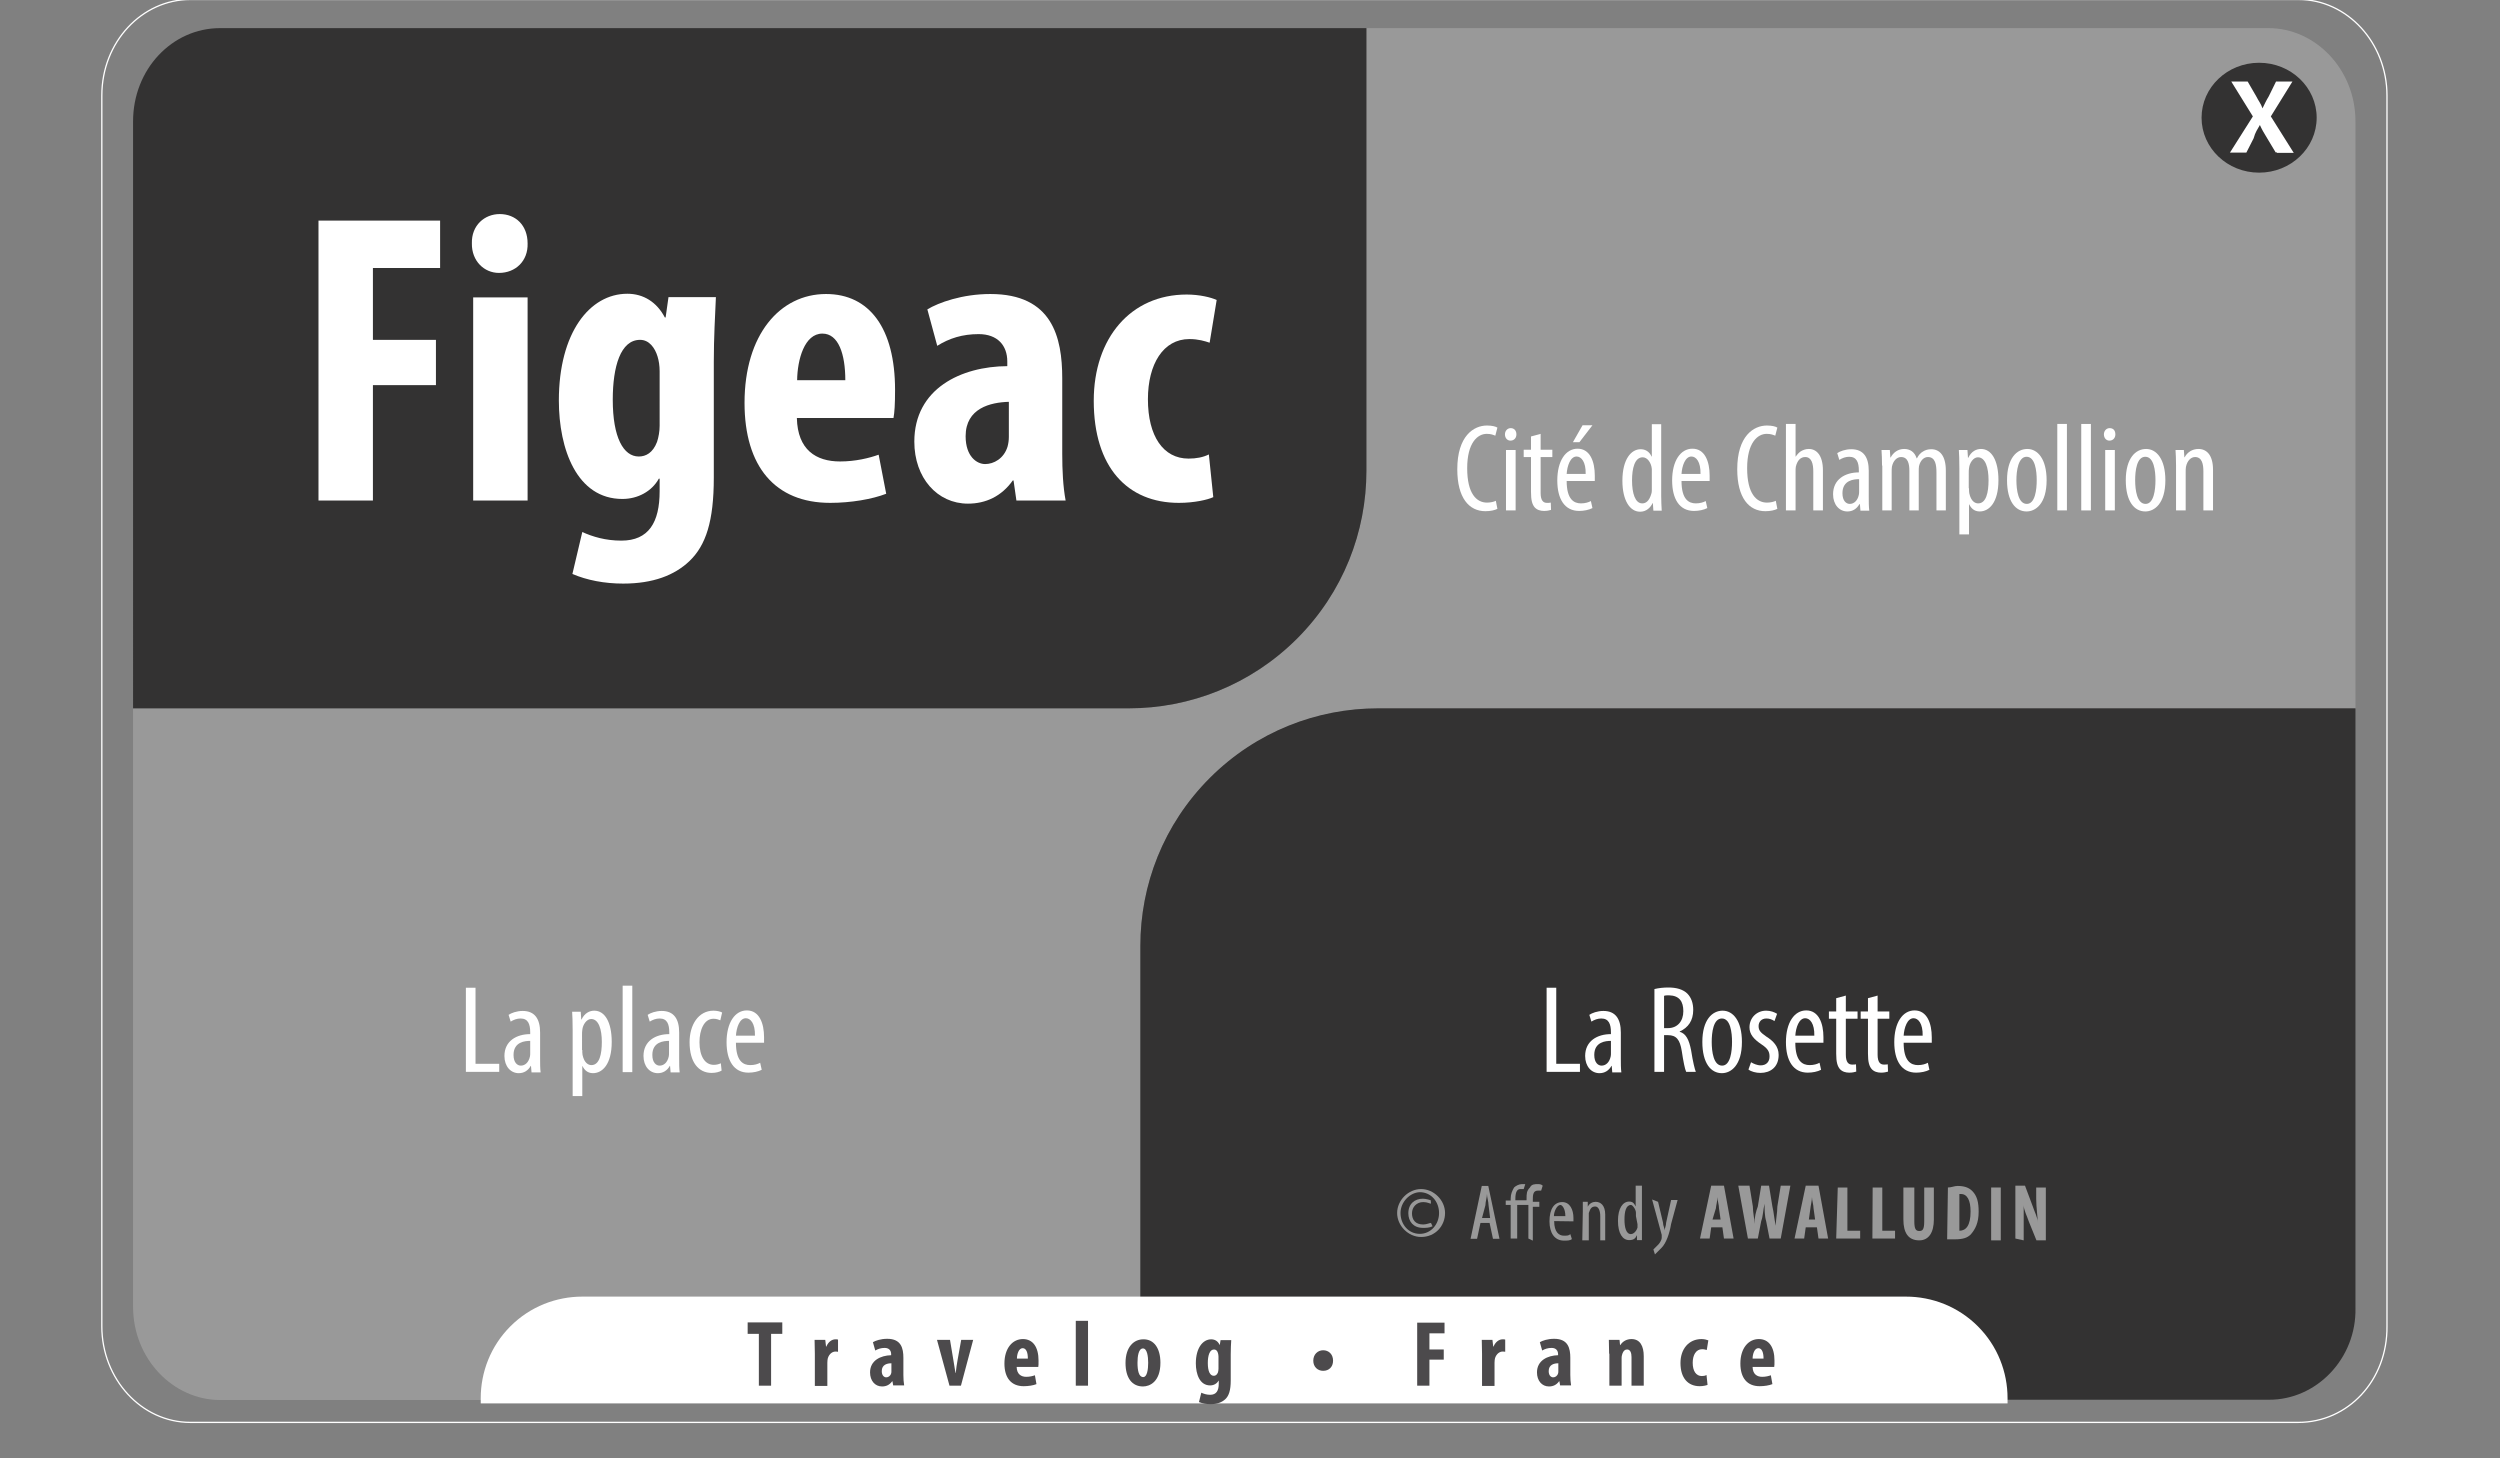
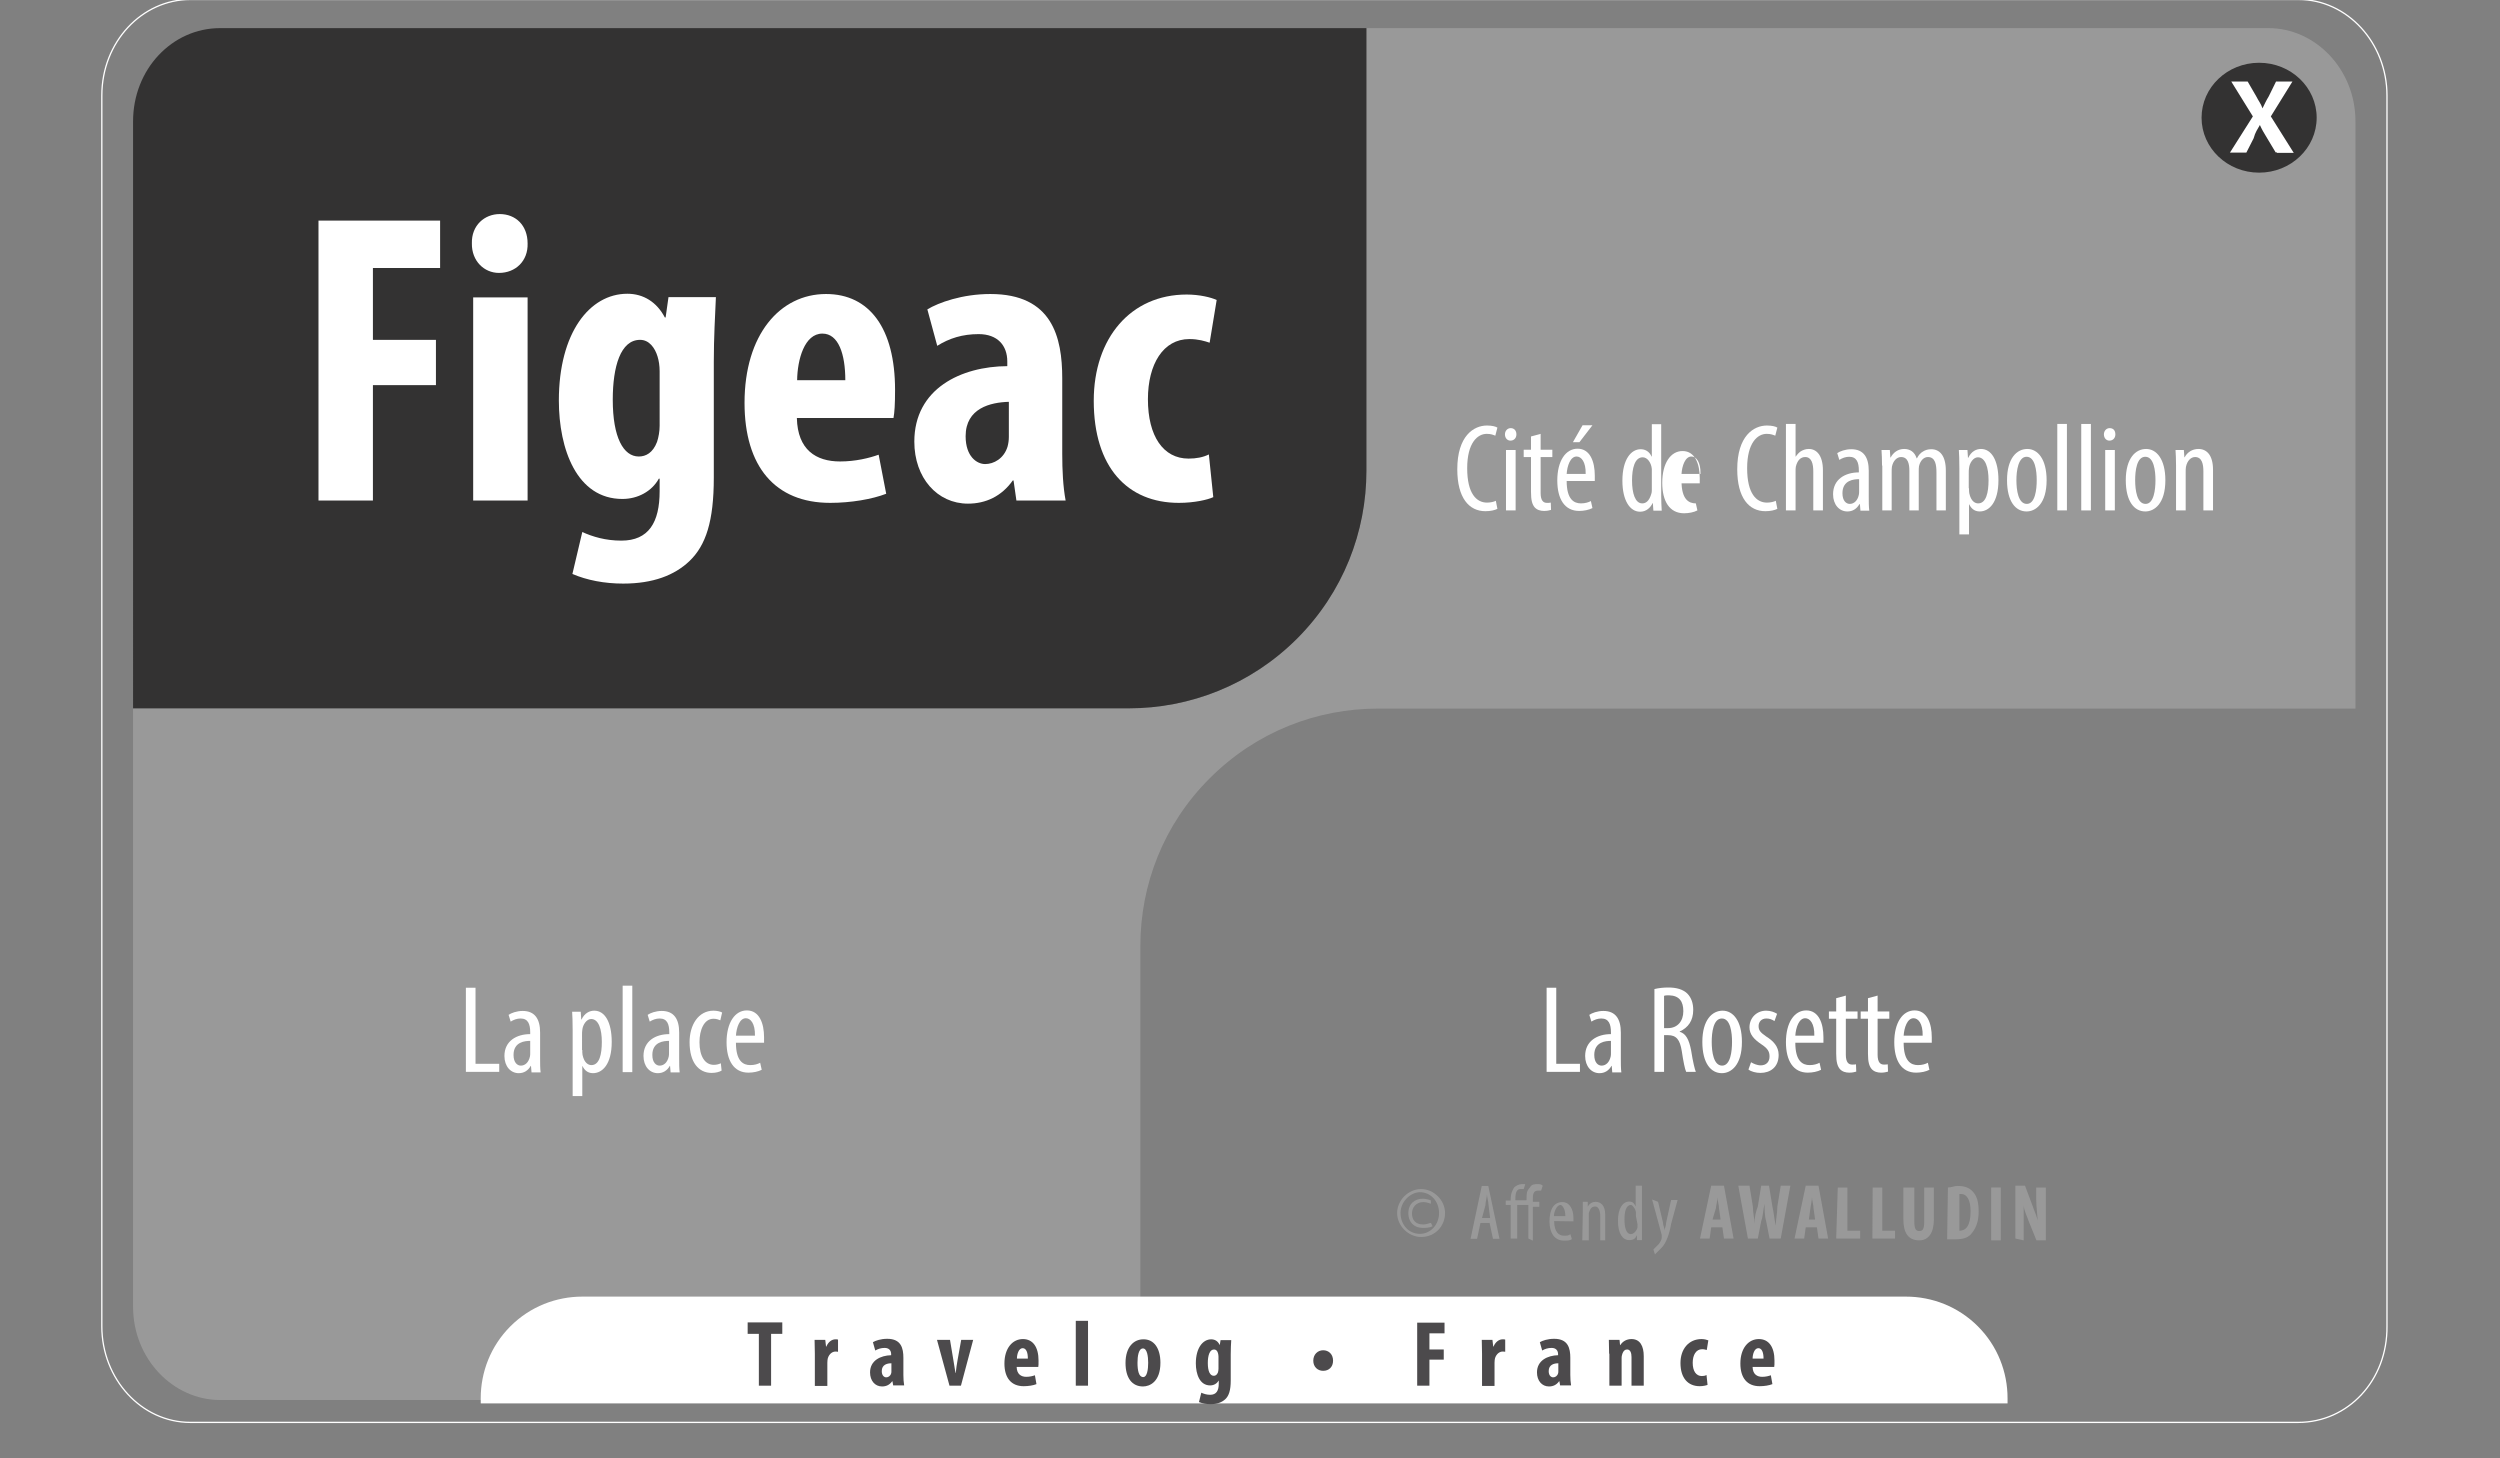
<svg xmlns="http://www.w3.org/2000/svg" version="1.1" id="Layer_1" x="0px" y="0px" viewBox="0 0 960 560" enable-background="new 0 0 960 560" xml:space="preserve">
  <rect x="0" y="0" width="960" height="560" fill="#808080" stroke="none" />
  <g>
    <g id="bg">
	</g>
    <g id="Layer_2">
	</g>
    <g id="Layer_1_1_">
	</g>
    <g>
      <path fill="#999999" d="M464.6,298.8c17.9-17.9,41.2-26.7,64.5-26.7h375.4V46.6c0-20-15.4-35.8-33.4-35.8H524.7v170    c0,23.3-8.9,46.7-26.7,64.5c-17.9,17.9-41.2,26.7-64.5,26.7H51.1v229.8c0,20,15.4,35.8,33.4,35.8h353.4V363.2    C437.9,339.9,446.7,316.6,464.6,298.8z" />
      <path fill="#333232" d="M498,245.3c17.9-17.9,26.7-41.2,26.7-64.5v-170H84.5c-18.4,0-33.4,15.8-33.4,35.8V272h382.3    C456.8,272,480.1,263.1,498,245.3z" />
-       <path fill="#333232" d="M904.5,502.3V272H529.1c-23.3,0-46.7,8.9-64.5,26.7c-17.9,17.9-26.7,41.2-26.7,64.5v174.3h433.3    C889.6,537.6,904.9,521.6,904.5,502.3z" />
    </g>
    <path fill="none" stroke="#FFFFFF" stroke-width="0.5" stroke-miterlimit="10" d="M882.5,546.2H73.1c-18.8,0-34-16.7-34-36.9V36.7   C39.1,16,54.6-0.2,73.1-0.2h809.5c18.8,0,34,16.7,34,36.9v472.6C916.8,530,901.7,546.2,882.5,546.2z" />
    <g>
      <ellipse fill="#333232" cx="867.5" cy="45.2" rx="22.1" ry="21.1" />
      <g enable-background="new    ">
        <path fill="#FFFFFF" d="M873.9,58.6l-3.3-5.5c-1.3-2.1-2.1-3.5-2.8-5.1l0,0c-0.9,1.6-1.8,2.8-2.4,5.1l-2.8,5.5h-6.3l8.8-13.9     l-8.3-13.4h6.3l3.3,5.7c0.9,1.8,1.8,2.8,2.4,4.6l0,0c0.9-1.8,1.3-2.8,2.4-4.6l2.8-5.7h6.3L872,44.7l8.8,14h-6.5v-0.2H873.9z" />
      </g>
    </g>
    <g>
      <g>
        <path fill="#999999" d="M554.9,465.8c0,4.9-3.7,9.2-9.2,9.2c-4.9,0-9.2-4.3-9.2-9.2c0-4.9,4.3-9.2,9.2-9.2     C550.6,456.6,554.9,460.9,554.9,465.8z M537.8,465.8c0,4.3,3,8,7.4,8c4.3,0,7.4-3.7,7.4-8s-3-8-7.4-8     C541.5,457.9,537.8,461.5,537.8,465.8z M549.5,462.2c-0.6,0-1.3-0.6-3-0.6c-2.5,0-4.3,1.9-4.3,4.3c0,2.5,1.3,4.3,4.3,4.3     c1.3,0,2.5-0.6,3-0.6l0.6,1.3c-1.3,0.6-2.5,0.6-3.7,0.6c-3.7,0-5.6-2.5-5.6-5.6c0-3.7,2.5-5.6,5.6-5.6c1.3,0,3,0.6,3,0.6     L549.5,462.2L549.5,462.2z" />
        <path fill="#999999" d="M568.5,469.6l-1.3,6.1h-2.5l4.3-20.3h2.5l4.3,20.3h-2.5l-1.3-6.1H568.5z M572.2,467.7l-0.6-4.9     c0-1.3-0.6-3-0.6-4.3l0,0c0,1.3-0.6,3-0.6,4.3l-1.3,4.9H572.2z" />
        <path fill="#999999" d="M586.9,475.6v-12.9h-4.3v12.9h-2.5v-12.9h-1.9V461h1.9v-0.7c0-1.9,0.6-3,1.3-4.3c0.6-0.6,1.9-1.3,3-1.3     c0.6,0,1.3,0,1.3,0l-0.6,1.9c0,0-0.6,0-1.3,0c-1.3,0-1.9,1.3-1.9,3.7v0.6h4.3v-0.6c0-1.9,0-3,1.3-4.3c0.6-1.3,1.9-1.3,3-1.3     c0.6,0,1.3,0,1.9,0.6l-0.6,1.9c0,0-0.6,0-1.3,0c-1.9,0-1.9,1.9-1.9,3.7v0.6h2.5v1.9h-2.5v13L586.9,475.6L586.9,475.6z" />
        <path fill="#999999" d="M596.8,468.9c0,4.3,1.9,5.6,3.7,5.6c1.3,0,1.9,0,2.5-0.6l0.6,1.9c-0.6,0.6-1.9,0.6-3,0.6     c-3.7,0-5.6-3-5.6-7.4c0-4.9,1.9-7.4,4.9-7.4s4.3,3,4.3,6.1c0,0.6,0,1.3,0,1.3L596.8,468.9L596.8,468.9z M601.1,467     c0-3-1.3-4.3-1.9-4.3c-1.3,0-2.5,2.5-2.5,4.3H601.1z" />
        <path fill="#999999" d="M607.8,465.2c0-1.9,0-2.5,0-3.7h1.9v1.9l0,0c0.6-1.3,1.9-1.9,3-1.9c1.9,0,3.7,1.3,3.7,4.9v9.9h-1.9V467     c0-1.9-0.6-3.7-1.9-3.7c-1.3,0-1.9,0.6-2.5,2.5c0,0.6,0,0.6,0,1.3v9.2h-2.5L607.8,465.2z" />
        <path fill="#999999" d="M630.5,455.3v17.2c0,1.3,0,2.5,0,3.7h-1.9v-1.9l0,0c-0.6,1.3-1.3,1.9-3,1.9c-2.5,0-4.3-2.5-4.3-7.4     s1.9-7.4,4.3-7.4c1.3,0,1.9,0.6,2.5,1.9l0,0v-8L630.5,455.3L630.5,455.3z M628.2,467c0,0,0-0.6,0-1.3c0-1.3-1.3-3-1.9-3     c-1.9,0-2.5,2.5-2.5,5.6c0,3,0.6,5.6,2.5,5.6c0.6,0,1.9-0.6,2.5-2.5c0,0,0-0.6,0-1.3L628.2,467L628.2,467z" />
        <path fill="#999999" d="M636.7,461.5l1.9,8c0,1.3,0.6,1.9,0.6,3l0,0c0-0.6,0.6-1.9,0.6-3l1.9-8.7h2.5l-2.5,9.2     c-0.6,3.7-1.9,7.4-3.7,9.2c-1.3,1.3-1.9,1.9-2.5,2.5l-0.6-1.9c0.6-0.6,1.3-1.3,1.9-1.9c0.6-0.6,1.3-1.9,1.3-2.5     c0-0.7,0-0.6,0-0.6v-0.6l-3.7-13.6L636.7,461.5L636.7,461.5z" />
        <path fill="#999999" d="M657.1,471.3l-0.6,4.3h-3.7l4.3-20.3h4.9l3.7,20.3H662l-0.6-4.3H657.1z M660.7,468.3l-0.6-4.3     c0-1.3-0.6-3-0.6-4.3l0,0c0,1.3-0.6,3.7-0.6,4.3l-1.3,4.3H660.7z" />
        <path fill="#999999" d="M671.2,475.6l-3.7-20.3h4.3l1.3,8c0,2.5,0.6,4.3,0.6,6.7l0,0c0-2.5,0.6-4.9,1.3-6.7l1.3-8h3l1.3,8     c0.6,2.5,0.6,4.3,1.3,7.4l0,0c0-2.5,0.6-4.9,0.6-7.4l1.3-8h3.7l-3.7,20.3h-4.3l-1.3-6.7c-0.6-1.9-0.6-4.3-0.6-6.7l0,0     c-0.6,2.5-0.6,4.9-1.3,6.7l-1.3,6.7H671.2z" />
        <path fill="#999999" d="M693.4,471.3l-0.6,4.3h-3.7l4.3-20.3h4.9l3.7,20.3h-3.7l-0.6-4.3H693.4z M697,468.3l-0.6-4.3     c0-1.3-0.6-3-0.6-4.3l0,0c0,1.3-0.6,3.7-0.6,4.3l-0.6,4.3H697z" />
        <path fill="#999999" d="M705.7,456h3.7v16.6h4.9v3h-9.2L705.7,456L705.7,456z" />
        <path fill="#999999" d="M719.1,456h3.7v16.6h4.9v3H719L719.1,456L719.1,456z" />
        <path fill="#999999" d="M735.1,456v13c0,3,0.6,3.7,1.9,3.7c1.3,0,1.9-0.6,1.9-3.7v-13h3.7v12.3c0,4.9-1.9,8-5.6,8     c-4.3,0-6.1-3-6.1-8V456H735.1z" />
        <path fill="#999999" d="M748,456c1.3,0,2.5-0.6,3.7-0.6c2.5,0,4.3,0.6,5.6,1.9c1.9,1.9,2.5,4.3,2.5,8c0,4.3-1.3,6.7-3,8.7     c-1.3,1.3-3,1.9-6.1,1.9c-1.3,0-2.5,0-3,0L748,456L748,456z M752.4,472.6L752.4,472.6c2.5,0,4.3-1.9,4.3-7.4     c0-4.3-1.3-6.7-3.7-6.7h-0.6L752.4,472.6L752.4,472.6z" />
        <path fill="#999999" d="M768.3,456v20.3h-3.7V456H768.3L768.3,456z" />
        <path fill="#999999" d="M773.9,475.6v-20.3h3.7l3,8c0.6,1.9,1.9,4.3,1.9,6.1l0,0c0-1.9-0.6-5.6-0.6-9.2V456h3.7v20.3H782l-3-7.4     c-0.6-1.9-1.9-4.3-1.9-6.1l0,0c0,1.9,0,4.9,0,9.2v4.3L773.9,475.6L773.9,475.6z" />
      </g>
    </g>
    <path fill="#FFFFFF" d="M770.9,536.9c0-10-3.8-20-11.4-27.6c-7.6-7.6-17.6-11.4-27.6-11.4H223.6c-10,0-20,3.8-27.6,11.4   c-7.6,7.6-11.4,17.6-11.4,27.6v2h586.3V536.9z" />
    <g>
      <path fill="#4C4A4C" d="M291.4,512.2h-4.3v-4.4h13.3v4.4h-4.3v19.9h-4.7V512.2z" />
      <path fill="#4C4A4C" d="M312.9,519.8c0-1.8-0.1-3.7-0.1-5.3h4.1l0.3,2.6h0.1c0.8-1.9,2.2-2.8,3.5-2.8c0.5,0,0.7,0,1,0.1v4.7    c-0.3-0.1-0.6-0.1-1-0.1c-1,0-2.3,0.7-2.9,2.5c-0.1,0.4-0.2,1-0.2,1.8v8.9h-4.8V519.8z" />
      <path fill="#4C4A4C" d="M343,532.1l-0.3-1.7h-0.1c-1,1.4-2.3,2-3.9,2c-2.7,0-4.6-2.2-4.6-5.4c0-4.6,4.1-6.5,8.1-6.6v-0.4    c0-1.4-0.8-2.4-2.5-2.4c-1.4,0-2.6,0.4-3.6,1l-0.9-3.2c1-0.6,3-1.3,5.5-1.3c5.4,0,6.2,3.7,6.2,7.3v6.6c0,1.4,0.1,2.8,0.3,4H343z     M342.3,523.5c-1.6,0-3.7,0.5-3.7,3c0,1.8,1,2.4,1.7,2.4c0.8,0,1.6-0.5,1.9-1.5c0.1-0.3,0.1-0.5,0.1-0.8V523.5z" />
      <path fill="#4C4A4C" d="M364.8,514.5l1.3,7.8c0.3,1.6,0.5,3.2,0.8,4.9h0.1c0.2-1.8,0.4-3.3,0.7-4.9l1.4-7.8h4.6l-4.7,17.6h-4.4    l-4.8-17.6H364.8z" />
      <path fill="#4C4A4C" d="M390.4,525c0.1,2.7,1.7,3.7,3.7,3.7c1.3,0,2.5-0.3,3.3-0.6l0.6,3.4c-1.2,0.5-3.1,0.8-4.9,0.8    c-4.8,0-7.4-3.2-7.4-8.7c0-5.9,3.1-9.4,7.1-9.4c3.8,0,6,3,6,8.3c0,1.3,0,1.9-0.1,2.4H390.4z M394.7,521.7c0-2.3-0.6-4-2-4    c-1.5,0-2.2,2.3-2.2,4H394.7z" />
      <path fill="#4C4A4C" d="M413.1,507.2h4.7v24.9h-4.7V507.2z" />
      <path fill="#4C4A4C" d="M445.6,523.3c0,7.3-4.1,9.1-6.7,9.1c-4.2,0-6.7-3.3-6.7-9c0-6.3,3.3-9.1,6.8-9.1    C443.1,514.2,445.6,517.7,445.6,523.3z M436.8,523.3c0,3,0.5,5.5,2.2,5.5c1.5,0,1.9-3,1.9-5.5c0-2.4-0.4-5.5-2-5.5    C437.2,517.8,436.8,520.8,436.8,523.3z" />
      <path fill="#4C4A4C" d="M472.8,514.5c-0.1,1.6-0.2,3.5-0.2,5.6v10c0,3.8-0.7,5.9-2.1,7.2c-1.3,1.2-3.1,1.9-5.7,1.9    c-1.6,0-3.1-0.3-4.4-0.8l0.9-3.6c0.9,0.4,2,0.8,3.4,0.8c2.4,0,3.3-1.6,3.3-4.3v-1.1h-0.1c-0.6,1.1-1.8,1.8-3.2,1.8    c-4,0-5.5-4.3-5.5-8.5c0-5.9,2.7-9.2,5.9-9.2c1.4,0,2.6,0.7,3.2,2.1h0.1l0.3-1.8H472.8z M467.9,520.9c0-0.5-0.1-0.9-0.2-1.3    c-0.2-0.8-0.7-1.4-1.5-1.4c-1.7,0-2.4,2.3-2.4,5.2c0,3.3,0.9,4.9,2.3,4.9c0.6,0,1.2-0.3,1.6-1.3c0.1-0.4,0.2-0.9,0.2-1.4V520.9z" />
      <path fill="#4C4A4C" d="M504.3,522.5c0-2.4,1.7-4,3.8-4c2.1,0,3.8,1.5,3.8,4c0,2.4-1.6,3.9-3.8,3.9    C506,526.4,504.3,524.9,504.3,522.5z" />
      <path fill="#4C4A4C" d="M544.2,507.9h10.5v4.1h-5.8v6.2h5.5v3.9h-5.5v10h-4.7V507.9z" />
      <path fill="#4C4A4C" d="M569.1,519.8c0-1.8-0.1-3.7-0.1-5.3h4.1l0.3,2.6h0.1c0.8-1.9,2.2-2.8,3.5-2.8c0.5,0,0.7,0,1,0.1v4.7    c-0.3-0.1-0.6-0.1-1-0.1c-1,0-2.3,0.7-2.9,2.5c-0.1,0.4-0.2,1-0.2,1.8v8.9h-4.8V519.8z" />
      <path fill="#4C4A4C" d="M599.1,532.1l-0.3-1.7h-0.1c-1,1.4-2.3,2-3.9,2c-2.7,0-4.6-2.2-4.6-5.4c0-4.6,4.1-6.5,8.1-6.6v-0.4    c0-1.4-0.8-2.4-2.5-2.4c-1.4,0-2.6,0.4-3.6,1l-0.9-3.2c1-0.6,3-1.3,5.5-1.3c5.4,0,6.2,3.7,6.2,7.3v6.6c0,1.4,0.1,2.8,0.3,4H599.1z     M598.4,523.5c-1.6,0-3.7,0.5-3.7,3c0,1.8,1,2.4,1.7,2.4c0.8,0,1.6-0.5,1.9-1.5c0.1-0.3,0.1-0.5,0.1-0.8V523.5z" />
      <path fill="#4C4A4C" d="M617.9,519.8c0-1.9-0.1-3.6-0.1-5.3h4.1l0.2,2h0.1c0.9-1.4,2.4-2.3,4.3-2.3c3.3,0,4.7,2.7,4.7,6.6v11.3    h-4.7v-11c0-1.5-0.4-2.9-1.7-2.9c-0.8,0-1.4,0.5-1.8,1.6c-0.1,0.4-0.3,0.9-0.3,1.6v10.7h-4.7V519.8z" />
      <path fill="#4C4A4C" d="M655.7,531.8c-0.5,0.2-1.7,0.5-3,0.5c-4.5,0-7.4-3.1-7.4-8.9c0-5.4,3.2-9.2,8.1-9.2c1.1,0,2.1,0.3,2.6,0.5    l-0.6,3.7c-0.4-0.1-1-0.3-1.8-0.3c-2.3,0-3.6,2.2-3.6,5.2c0,3.2,1.3,5.1,3.5,5.1c0.7,0,1.3-0.1,1.8-0.4L655.7,531.8z" />
      <path fill="#4C4A4C" d="M673,525c0.1,2.7,1.7,3.7,3.7,3.7c1.3,0,2.5-0.3,3.3-0.6l0.6,3.4c-1.2,0.5-3.1,0.8-4.9,0.8    c-4.8,0-7.4-3.2-7.4-8.7c0-5.9,3.1-9.4,7.1-9.4c3.8,0,6,3,6,8.3c0,1.3,0,1.9-0.1,2.4H673z M677.2,521.7c0-2.3-0.6-4-2-4    c-1.5,0-2.2,2.3-2.2,4H677.2z" />
    </g>
    <g>
      <path fill="#FFFFFF" d="M122.2,84.7H169v18.2h-25.8v27.6h24.2v17.4h-24.2v44.3h-20.9V84.7z" />
      <path fill="#FFFFFF" d="M202.6,93.5c0.2,6.7-4.6,11.3-11,11.3c-5.7,0-10.5-4.6-10.4-11.3c-0.2-7,4.9-11.3,10.7-11.3    C198,82.2,202.6,86.5,202.6,93.5z M181.7,192.2v-78h20.9v78H181.7z" />
      <path fill="#FFFFFF" d="M274.9,114.2c-0.3,7-0.8,15.3-0.8,24.7v44.5c0,16.7-3,26-9.4,32.1c-5.7,5.4-13.9,8.6-25.4,8.6    c-7.2,0-13.9-1.3-19.5-3.7l3.8-16.1c4,1.8,8.9,3.3,15,3.3c10.5,0,14.7-7,14.7-19v-4.8H253c-2.7,4.9-8.1,7.8-14,7.8    c-17.5,0-24.4-19.1-24.4-37.8c0-26,11.8-41,26.3-41c6.2,0,11.3,3.2,14.4,9.1h0.3l1.1-7.8H274.9z M253.3,142.6    c0-2.1-0.3-4.1-0.8-5.7c-1-3.3-3.2-6.4-6.7-6.4c-7.5,0-10.5,10.2-10.5,23c0,14.5,4.1,21.8,10,21.8c2.7,0,5.4-1.4,7-5.6    c0.6-1.8,1-4.1,1-6.2V142.6z" />
      <path fill="#FFFFFF" d="M306,160.6c0.3,12.1,7.3,16.6,16.6,16.6c5.9,0,11.2-1.3,14.8-2.6l2.9,15c-5.4,2.1-13.6,3.5-21.5,3.5    c-21.2,0-32.9-14-32.9-38.4c0-26.2,13.6-41.8,31.3-41.8c16.7,0,26.5,13.2,26.5,36.8c0,5.6-0.2,8.6-0.6,10.8H306z M324.6,146    c0-10-2.6-17.9-8.8-17.9c-6.9,0-9.6,10-9.7,17.9H324.6z" />
      <path fill="#FFFFFF" d="M390.3,192.2l-1.1-7.7h-0.3c-4.3,6.1-10.4,8.9-17.2,8.9c-11.8,0-20.6-9.9-20.6-23.8    c0-20.4,18-28.9,35.7-29v-1.8c0-6.1-3.7-10.5-11-10.5c-6.2,0-11.3,1.6-15.9,4.5l-3.8-14c4.3-2.6,13.4-5.9,24.2-5.9    c23.8,0,27.6,16.6,27.6,32.4v29c0,6.2,0.3,12.6,1.3,17.9H390.3z M387.4,154.3c-7,0.2-16.6,2.4-16.6,13.2c0,7.8,4.3,10.7,7.5,10.7    c3.3,0,7.2-2.1,8.6-6.7c0.3-1.1,0.5-2.4,0.5-3.7V154.3z" />
      <path fill="#FFFFFF" d="M465.9,190.9c-2.1,1-7.3,2.2-13.2,2.2c-19.8,0-32.7-13.7-32.7-39.2c0-24.1,14.2-40.8,35.7-40.8    c4.9,0,9.4,1.1,11.5,2.1l-2.7,16.4c-1.8-0.6-4.3-1.4-7.8-1.4c-10,0-15.9,9.6-15.9,23.1c0,14.2,5.9,22.8,15.6,22.8    c3,0,5.6-0.5,7.8-1.6L465.9,190.9z" />
    </g>
    <g>
      <path fill="#FFFFFF" d="M575,195.4c-1,0.5-2.6,0.9-4.6,0.9c-6.3,0-10.8-5.1-10.8-16.1c0-12.8,6.3-16.8,11.4-16.8    c2,0,3.4,0.4,4,0.8l-0.8,3.1c-0.8-0.3-1.6-0.7-3.3-0.7c-3.5,0-7.5,3.4-7.5,13.2s3.6,13.2,7.6,13.2c1.4,0,2.6-0.3,3.4-0.7    L575,195.4z" />
      <path fill="#FFFFFF" d="M582.3,166.8c0,1.4-0.9,2.4-2.3,2.4c-1.2,0-2.1-1-2.1-2.4c0-1.4,1-2.4,2.2-2.4    C581.4,164.4,582.3,165.3,582.3,166.8z M578.3,196v-23.2h3.7V196H578.3z" />
      <path fill="#FFFFFF" d="M591.6,166.6v6.1h4.5v2.8h-4.5v13.8c0,3,1.1,3.8,2.4,3.8c0.6,0,1.1,0,1.5-0.1l0.1,2.8    c-0.7,0.2-1.5,0.4-2.7,0.4c-1.4,0-2.7-0.4-3.6-1.4c-0.9-1.1-1.4-2.6-1.4-5.9v-13.4h-2.8v-2.8h2.8v-5.1L591.6,166.6z" />
      <path fill="#FFFFFF" d="M601.6,184.7c0,7.1,2.8,8.6,5.5,8.6c1.6,0,2.9-0.4,3.8-0.9l0.6,2.7c-1.3,0.7-3.3,1.1-5.1,1.1    c-5.6,0-8.4-4.6-8.4-11.7c0-7.5,3.2-12.2,7.8-12.2c4.8,0,6.6,5,6.6,10.3c0,0.9,0,1.5,0,2.1H601.6z M608.9,182    c0.1-4.7-1.7-6.7-3.5-6.7c-2.4,0-3.6,3.6-3.8,6.7H608.9z M611.5,163.3l-5,6.5H604l3.7-6.5H611.5z" />
      <path fill="#FFFFFF" d="M637.9,162.8v27.7c0,1.6,0.1,4.2,0.2,5.6h-3.2l-0.2-2.9h-0.1c-0.8,1.7-2.4,3.3-4.8,3.3    c-3.9,0-6.8-4.3-6.8-11.9c0-8.3,3.4-12.1,7-12.1c1.7,0,3.3,0.8,4.2,2.8h0.1v-12.4H637.9z M634.3,181.6c0-0.5,0-1,0-1.5    c-0.2-2.4-1.7-4.5-3.5-4.5c-3.1,0-4.1,4.3-4.1,8.9c0,4.9,1.2,8.8,3.9,8.8c1.2,0,2.7-0.6,3.6-4c0.1-0.4,0.1-1,0.1-1.5V181.6z" />
-       <path fill="#FFFFFF" d="M645.7,184.7c0,7.1,2.8,8.6,5.5,8.6c1.6,0,2.9-0.4,3.8-0.9l0.6,2.7c-1.3,0.7-3.3,1.1-5.1,1.1    c-5.6,0-8.4-4.6-8.4-11.7c0-7.5,3.2-12.2,7.8-12.2c4.8,0,6.6,5,6.6,10.3c0,0.9,0,1.5,0,2.1H645.7z M653,182    c0.1-4.7-1.7-6.7-3.5-6.7c-2.4,0-3.6,3.6-3.8,6.7H653z" />
+       <path fill="#FFFFFF" d="M645.7,184.7c0,7.1,2.8,8.6,5.5,8.6l0.6,2.7c-1.3,0.7-3.3,1.1-5.1,1.1    c-5.6,0-8.4-4.6-8.4-11.7c0-7.5,3.2-12.2,7.8-12.2c4.8,0,6.6,5,6.6,10.3c0,0.9,0,1.5,0,2.1H645.7z M653,182    c0.1-4.7-1.7-6.7-3.5-6.7c-2.4,0-3.6,3.6-3.8,6.7H653z" />
      <path fill="#FFFFFF" d="M682.5,195.4c-1,0.5-2.6,0.9-4.6,0.9c-6.3,0-10.8-5.1-10.8-16.1c0-12.8,6.3-16.8,11.4-16.8    c2,0,3.4,0.4,4,0.8l-0.8,3.1c-0.8-0.3-1.6-0.7-3.3-0.7c-3.5,0-7.5,3.4-7.5,13.2s3.6,13.2,7.6,13.2c1.4,0,2.6-0.3,3.4-0.7    L682.5,195.4z" />
      <path fill="#FFFFFF" d="M685.8,162.8h3.7v12.5h0.1c0.5-0.8,1.2-1.5,1.9-2c0.9-0.5,1.8-0.9,3.1-0.9c2.9,0,5.4,2.4,5.4,8.2V196h-3.7    v-15c0-2.8-0.6-5.5-3.1-5.5c-1.7,0-3,1.2-3.6,3.7c-0.1,0.5-0.1,1.2-0.1,1.8v15h-3.7V162.8z" />
      <path fill="#FFFFFF" d="M714.4,196l-0.2-2.4H714c-1,1.8-2.6,2.8-4.6,2.8c-3.1,0-5.5-2.6-5.5-6.6c0-5.8,4.7-8.4,9.9-8.4v-0.7    c0-3.1-0.8-5.3-3.7-5.3c-1.4,0-2.7,0.5-3.8,1.2l-0.8-2.6c1-0.7,3.1-1.5,5.4-1.5c4.7,0,6.7,3.1,6.7,8.3v10c0,1.8,0,3.8,0.2,5.3    H714.4z M713.9,184c-1.9,0-6.4,0.3-6.4,5.4c0,3,1.5,4.1,2.8,4.1c1.6,0,3-1.2,3.5-3.5c0.1-0.4,0.1-0.9,0.1-1.3V184z" />
      <path fill="#FFFFFF" d="M722.7,178.8c0-2.7-0.1-4.1-0.2-6h3.2l0.2,2.9h0.1c1-1.9,2.8-3.3,5.2-3.3c2.2,0,4,1.1,4.8,3.6h0.1    c0.6-1.2,1.4-2.1,2.3-2.6c0.9-0.6,2-0.9,3.2-0.9c3.1,0,5.6,2.3,5.6,8.2V196h-3.6v-14.5c0-3-0.4-6-3.3-6c-1.5,0-2.9,1.3-3.4,3.5    c-0.1,0.6-0.1,1.3-0.1,2.1V196h-3.6v-15.2c0-2.6-0.5-5.3-3.2-5.3c-1.5,0-3,1.3-3.5,3.7c-0.1,0.6-0.1,1.3-0.1,2V196h-3.6V178.8z" />
      <path fill="#FFFFFF" d="M752.4,180c0-3.6-0.1-5.6-0.2-7.2h3.3l0.2,3h0.1c1.2-2.5,3.1-3.4,4.9-3.4c4,0,6.7,4.3,6.7,12    c0,8.6-3.6,12-7.2,12c-2.2,0-3.4-1.4-4-2.7h-0.1v11.5h-3.7V180z M756.1,187.5c0,0.7,0,1.4,0.1,1.9c0.7,3.3,2.4,3.9,3.4,3.9    c3.1,0,4-4.2,4-8.9c0-4.8-1.2-8.8-4.1-8.8c-1.7,0-3.2,2.1-3.4,4.2c-0.1,0.6-0.1,1.2-0.1,1.8V187.5z" />
      <path fill="#FFFFFF" d="M785.9,184.4c0,9-4.2,12-7.7,12c-4.2,0-7.5-3.8-7.5-12c0-8.5,3.8-12,7.8-12    C782.5,172.4,785.9,176.3,785.9,184.4z M774.3,184.4c0,3.8,0.7,9.1,4,9.1c3.2,0,3.8-5.5,3.8-9.1c0-3.6-0.6-9-3.9-9    C775,175.4,774.3,180.8,774.3,184.4z" />
      <path fill="#FFFFFF" d="M790,162.8h3.7V196H790V162.8z" />
      <path fill="#FFFFFF" d="M799.2,162.8h3.7V196h-3.7V162.8z" />
      <path fill="#FFFFFF" d="M812.3,166.8c0,1.4-0.9,2.4-2.3,2.4c-1.2,0-2.1-1-2.1-2.4c0-1.4,1-2.4,2.2-2.4    C811.5,164.4,812.3,165.3,812.3,166.8z M808.4,196v-23.2h3.7V196H808.4z" />
      <path fill="#FFFFFF" d="M831.5,184.4c0,9-4.2,12-7.7,12c-4.2,0-7.5-3.8-7.5-12c0-8.5,3.8-12,7.8-12    C828.1,172.4,831.5,176.3,831.5,184.4z M819.9,184.4c0,3.8,0.7,9.1,4,9.1c3.2,0,3.8-5.5,3.8-9.1c0-3.6-0.6-9-3.9-9    C820.5,175.4,819.9,180.8,819.9,184.4z" />
      <path fill="#FFFFFF" d="M835.6,178.8c0-2.7-0.1-4.1-0.2-6h3.2l0.2,2.8h0.1c1-1.9,2.9-3.2,5.3-3.2c3.2,0,5.6,2.4,5.6,8V196h-3.7    v-15c0-2.7-0.5-5.5-3.2-5.5c-1.5,0-3,1.3-3.5,3.8c-0.1,0.6-0.1,1.3-0.1,2.1V196h-3.7V178.8z" />
    </g>
    <g>
      <g>
        <path fill="#FFFFFF" d="M178.9,379.3h3.7v29.2h9.1v3.1h-12.8V379.3z" />
        <path fill="#FFFFFF" d="M204.1,411.7l-0.2-2.4h-0.1c-1,1.8-2.6,2.8-4.6,2.8c-3.1,0-5.5-2.6-5.5-6.6c0-5.8,4.7-8.4,9.9-8.4v-0.7     c0-3.1-0.8-5.3-3.7-5.3c-1.4,0-2.7,0.5-3.8,1.2l-0.8-2.6c1-0.7,3.1-1.5,5.4-1.5c4.7,0,6.7,3.1,6.7,8.3v10c0,1.8,0,3.8,0.2,5.3     H204.1z M203.6,399.7c-1.9,0-6.4,0.3-6.4,5.4c0,3,1.5,4.1,2.8,4.1c1.6,0,3-1.2,3.5-3.5c0.1-0.4,0.1-0.9,0.1-1.3V399.7z" />
        <path fill="#FFFFFF" d="M219.9,395.7c0-3.6-0.1-5.6-0.2-7.2h3.3l0.2,3h0.1c1.2-2.5,3.1-3.4,4.9-3.4c4,0,6.7,4.3,6.7,12     c0,8.6-3.6,12-7.2,12c-2.2,0-3.4-1.4-4-2.7h-0.1v11.5h-3.7V395.7z M223.6,403.2c0,0.7,0,1.4,0.1,1.9c0.7,3.3,2.4,3.9,3.4,3.9     c3.1,0,4-4.2,4-8.9c0-4.8-1.2-8.8-4.1-8.8c-1.7,0-3.2,2.1-3.4,4.2c-0.1,0.6-0.1,1.2-0.1,1.8V403.2z" />
        <path fill="#FFFFFF" d="M239.1,378.5h3.7v33.2h-3.7V378.5z" />
        <path fill="#FFFFFF" d="M257.5,411.7l-0.2-2.4h-0.1c-1,1.8-2.6,2.8-4.6,2.8c-3.1,0-5.5-2.6-5.5-6.6c0-5.8,4.7-8.4,9.9-8.4v-0.7     c0-3.1-0.8-5.3-3.7-5.3c-1.4,0-2.7,0.5-3.8,1.2l-0.8-2.6c1-0.7,3.1-1.5,5.4-1.5c4.7,0,6.7,3.1,6.7,8.3v10c0,1.8,0,3.8,0.2,5.3     H257.5z M256.9,399.7c-1.9,0-6.4,0.3-6.4,5.4c0,3,1.5,4.1,2.8,4.1c1.6,0,3-1.2,3.5-3.5c0.1-0.4,0.1-0.9,0.1-1.3V399.7z" />
        <path fill="#FFFFFF" d="M277.1,411.1c-0.8,0.5-2.2,0.9-3.8,0.9c-5.1,0-8.5-4.1-8.5-11.8c0-6.7,3.4-12.1,9.2-12.1     c1.2,0,2.6,0.3,3.3,0.7l-0.7,3c-0.5-0.2-1.4-0.6-2.6-0.6c-3.7,0-5.4,4.4-5.4,9c0,5.4,2.1,8.7,5.5,8.7c1,0,1.8-0.2,2.7-0.6     L277.1,411.1z" />
        <path fill="#FFFFFF" d="M282.6,400.4c0,7.1,2.8,8.6,5.5,8.6c1.6,0,2.9-0.4,3.8-0.9l0.6,2.7c-1.3,0.7-3.3,1.1-5.1,1.1     c-5.6,0-8.4-4.6-8.4-11.7c0-7.5,3.2-12.2,7.8-12.2c4.8,0,6.6,5,6.6,10.3c0,0.9,0,1.5,0,2.1H282.6z M289.9,397.7     c0.1-4.7-1.7-6.7-3.5-6.7c-2.4,0-3.6,3.6-3.8,6.7H289.9z" />
      </g>
    </g>
    <g>
      <g>
        <path fill="#FFFFFF" d="M593.9,379.3h3.7v29.2h9.1v3.1h-12.8V379.3z" />
        <path fill="#FFFFFF" d="M619.1,411.7l-0.2-2.4h-0.1c-1,1.8-2.6,2.8-4.6,2.8c-3.1,0-5.5-2.6-5.5-6.6c0-5.8,4.7-8.4,9.9-8.4v-0.7     c0-3.1-0.8-5.3-3.7-5.3c-1.4,0-2.7,0.5-3.8,1.2l-0.8-2.6c1-0.7,3.1-1.5,5.4-1.5c4.7,0,6.7,3.1,6.7,8.3v10c0,1.8,0,3.8,0.2,5.3     H619.1z M618.6,399.7c-1.9,0-6.4,0.3-6.4,5.4c0,3,1.5,4.1,2.8,4.1c1.6,0,3-1.2,3.5-3.5c0.1-0.4,0.1-0.9,0.1-1.3V399.7z" />
        <path fill="#FFFFFF" d="M635.3,379.8c1.6-0.4,3.5-0.6,5.3-0.6c3.2,0,5.6,0.7,7.3,2.3c1.6,1.6,2.3,3.8,2.3,6.3     c0,4.1-1.9,6.8-5.2,8.3v0.1c2.4,0.7,3.6,3,4.4,7.2c0.7,4.5,1.4,7.2,1.8,8.2h-3.7c-0.5-1-1.1-4-1.7-8c-0.7-4.4-2.1-6.1-5.3-6.1     H639v14.1h-3.7V379.8z M639,394.8h1.5c3.6,0,5.9-2.6,5.9-6.5c0-3.7-1.5-6-5.5-6.1c-0.7,0-1.4,0-1.9,0.2V394.8z" />
        <path fill="#FFFFFF" d="M668.9,400.1c0,9-4.2,12-7.7,12c-4.2,0-7.5-3.8-7.5-12c0-8.5,3.8-12,7.8-12     C665.5,388.1,668.9,392,668.9,400.1z M657.3,400.1c0,3.8,0.7,9.1,4,9.1c3.2,0,3.8-5.5,3.8-9.1c0-3.6-0.6-9-3.9-9     C657.9,391.1,657.3,396.5,657.3,400.1z" />
        <path fill="#FFFFFF" d="M672.4,407.9c0.8,0.5,2.3,1.2,3.7,1.2c2.1,0,3.4-1.3,3.4-3.4c0-1.8-0.6-3-3-4.6c-3-2-4.7-3.9-4.7-6.6     c0-3.7,2.8-6.4,6.4-6.4c1.8,0,3.2,0.6,4.2,1.2l-1,2.8c-0.9-0.6-1.9-1-3.1-1c-2,0-3,1.4-3,2.9c0,1.6,0.6,2.4,2.9,4     c2.7,1.7,4.8,3.8,4.8,7.1c0,4.7-3.2,6.9-7,6.9c-1.7,0-3.6-0.5-4.6-1.3L672.4,407.9z" />
        <path fill="#FFFFFF" d="M689.4,400.4c0,7.1,2.8,8.6,5.5,8.6c1.6,0,2.9-0.4,3.8-0.9l0.6,2.7c-1.3,0.7-3.3,1.1-5.1,1.1     c-5.6,0-8.4-4.6-8.4-11.7c0-7.5,3.2-12.2,7.8-12.2c4.8,0,6.6,5,6.6,10.3c0,0.9,0,1.5,0,2.1H689.4z M696.7,397.7     c0.1-4.7-1.7-6.7-3.5-6.7c-2.4,0-3.6,3.6-3.8,6.7H696.7z" />
        <path fill="#FFFFFF" d="M708.8,382.3v6.1h4.5v2.8h-4.5v13.8c0,3,1.1,3.8,2.4,3.8c0.6,0,1.1,0,1.5-0.1l0.1,2.8     c-0.7,0.2-1.5,0.4-2.7,0.4c-1.4,0-2.7-0.4-3.6-1.4c-0.9-1.1-1.4-2.6-1.4-5.9v-13.4h-2.8v-2.8h2.8v-5.1L708.8,382.3z" />
        <path fill="#FFFFFF" d="M721,382.3v6.1h4.5v2.8H721v13.8c0,3,1.1,3.8,2.4,3.8c0.6,0,1.1,0,1.5-0.1l0.1,2.8     c-0.7,0.2-1.5,0.4-2.7,0.4c-1.4,0-2.7-0.4-3.6-1.4c-0.9-1.1-1.4-2.6-1.4-5.9v-13.4h-2.8v-2.8h2.8v-5.1L721,382.3z" />
        <path fill="#FFFFFF" d="M731,400.4c0,7.1,2.8,8.6,5.5,8.6c1.6,0,2.9-0.4,3.8-0.9l0.6,2.7c-1.3,0.7-3.3,1.1-5.1,1.1     c-5.6,0-8.4-4.6-8.4-11.7c0-7.5,3.2-12.2,7.8-12.2c4.8,0,6.6,5,6.6,10.3c0,0.9,0,1.5,0,2.1H731z M738.3,397.7     c0.1-4.7-1.7-6.7-3.5-6.7c-2.4,0-3.6,3.6-3.8,6.7H738.3z" />
      </g>
    </g>
  </g>
</svg>